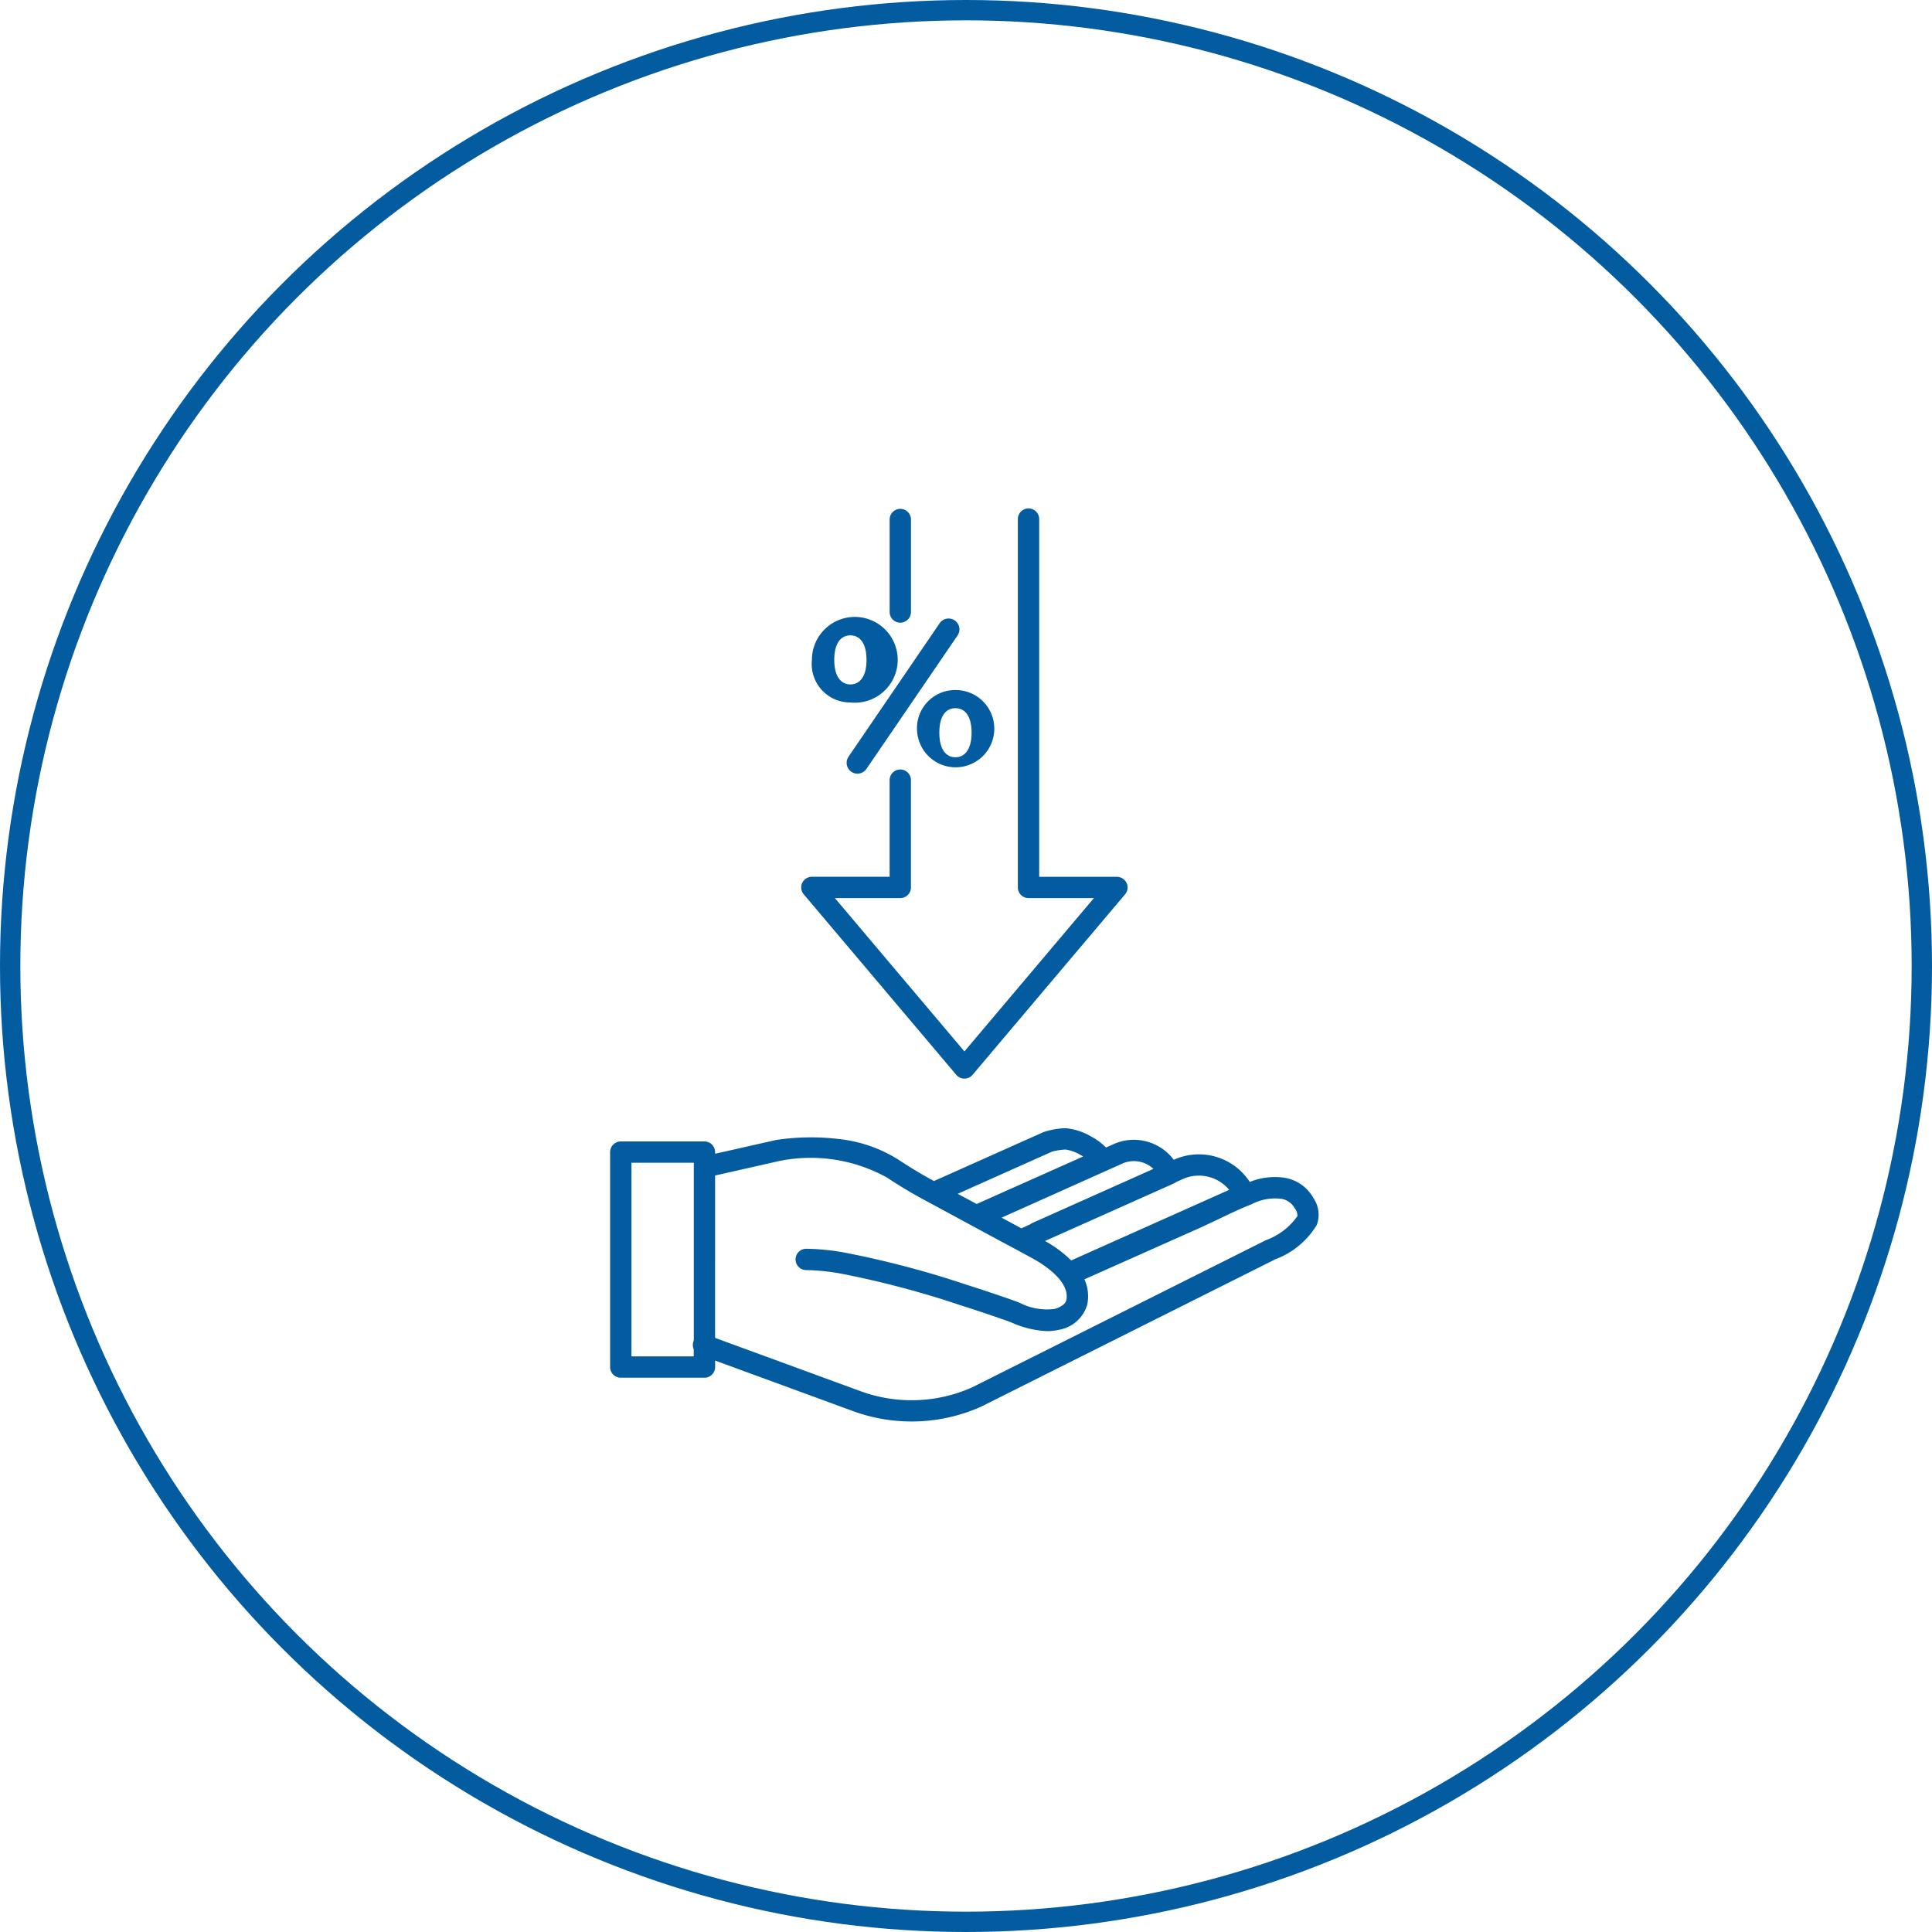
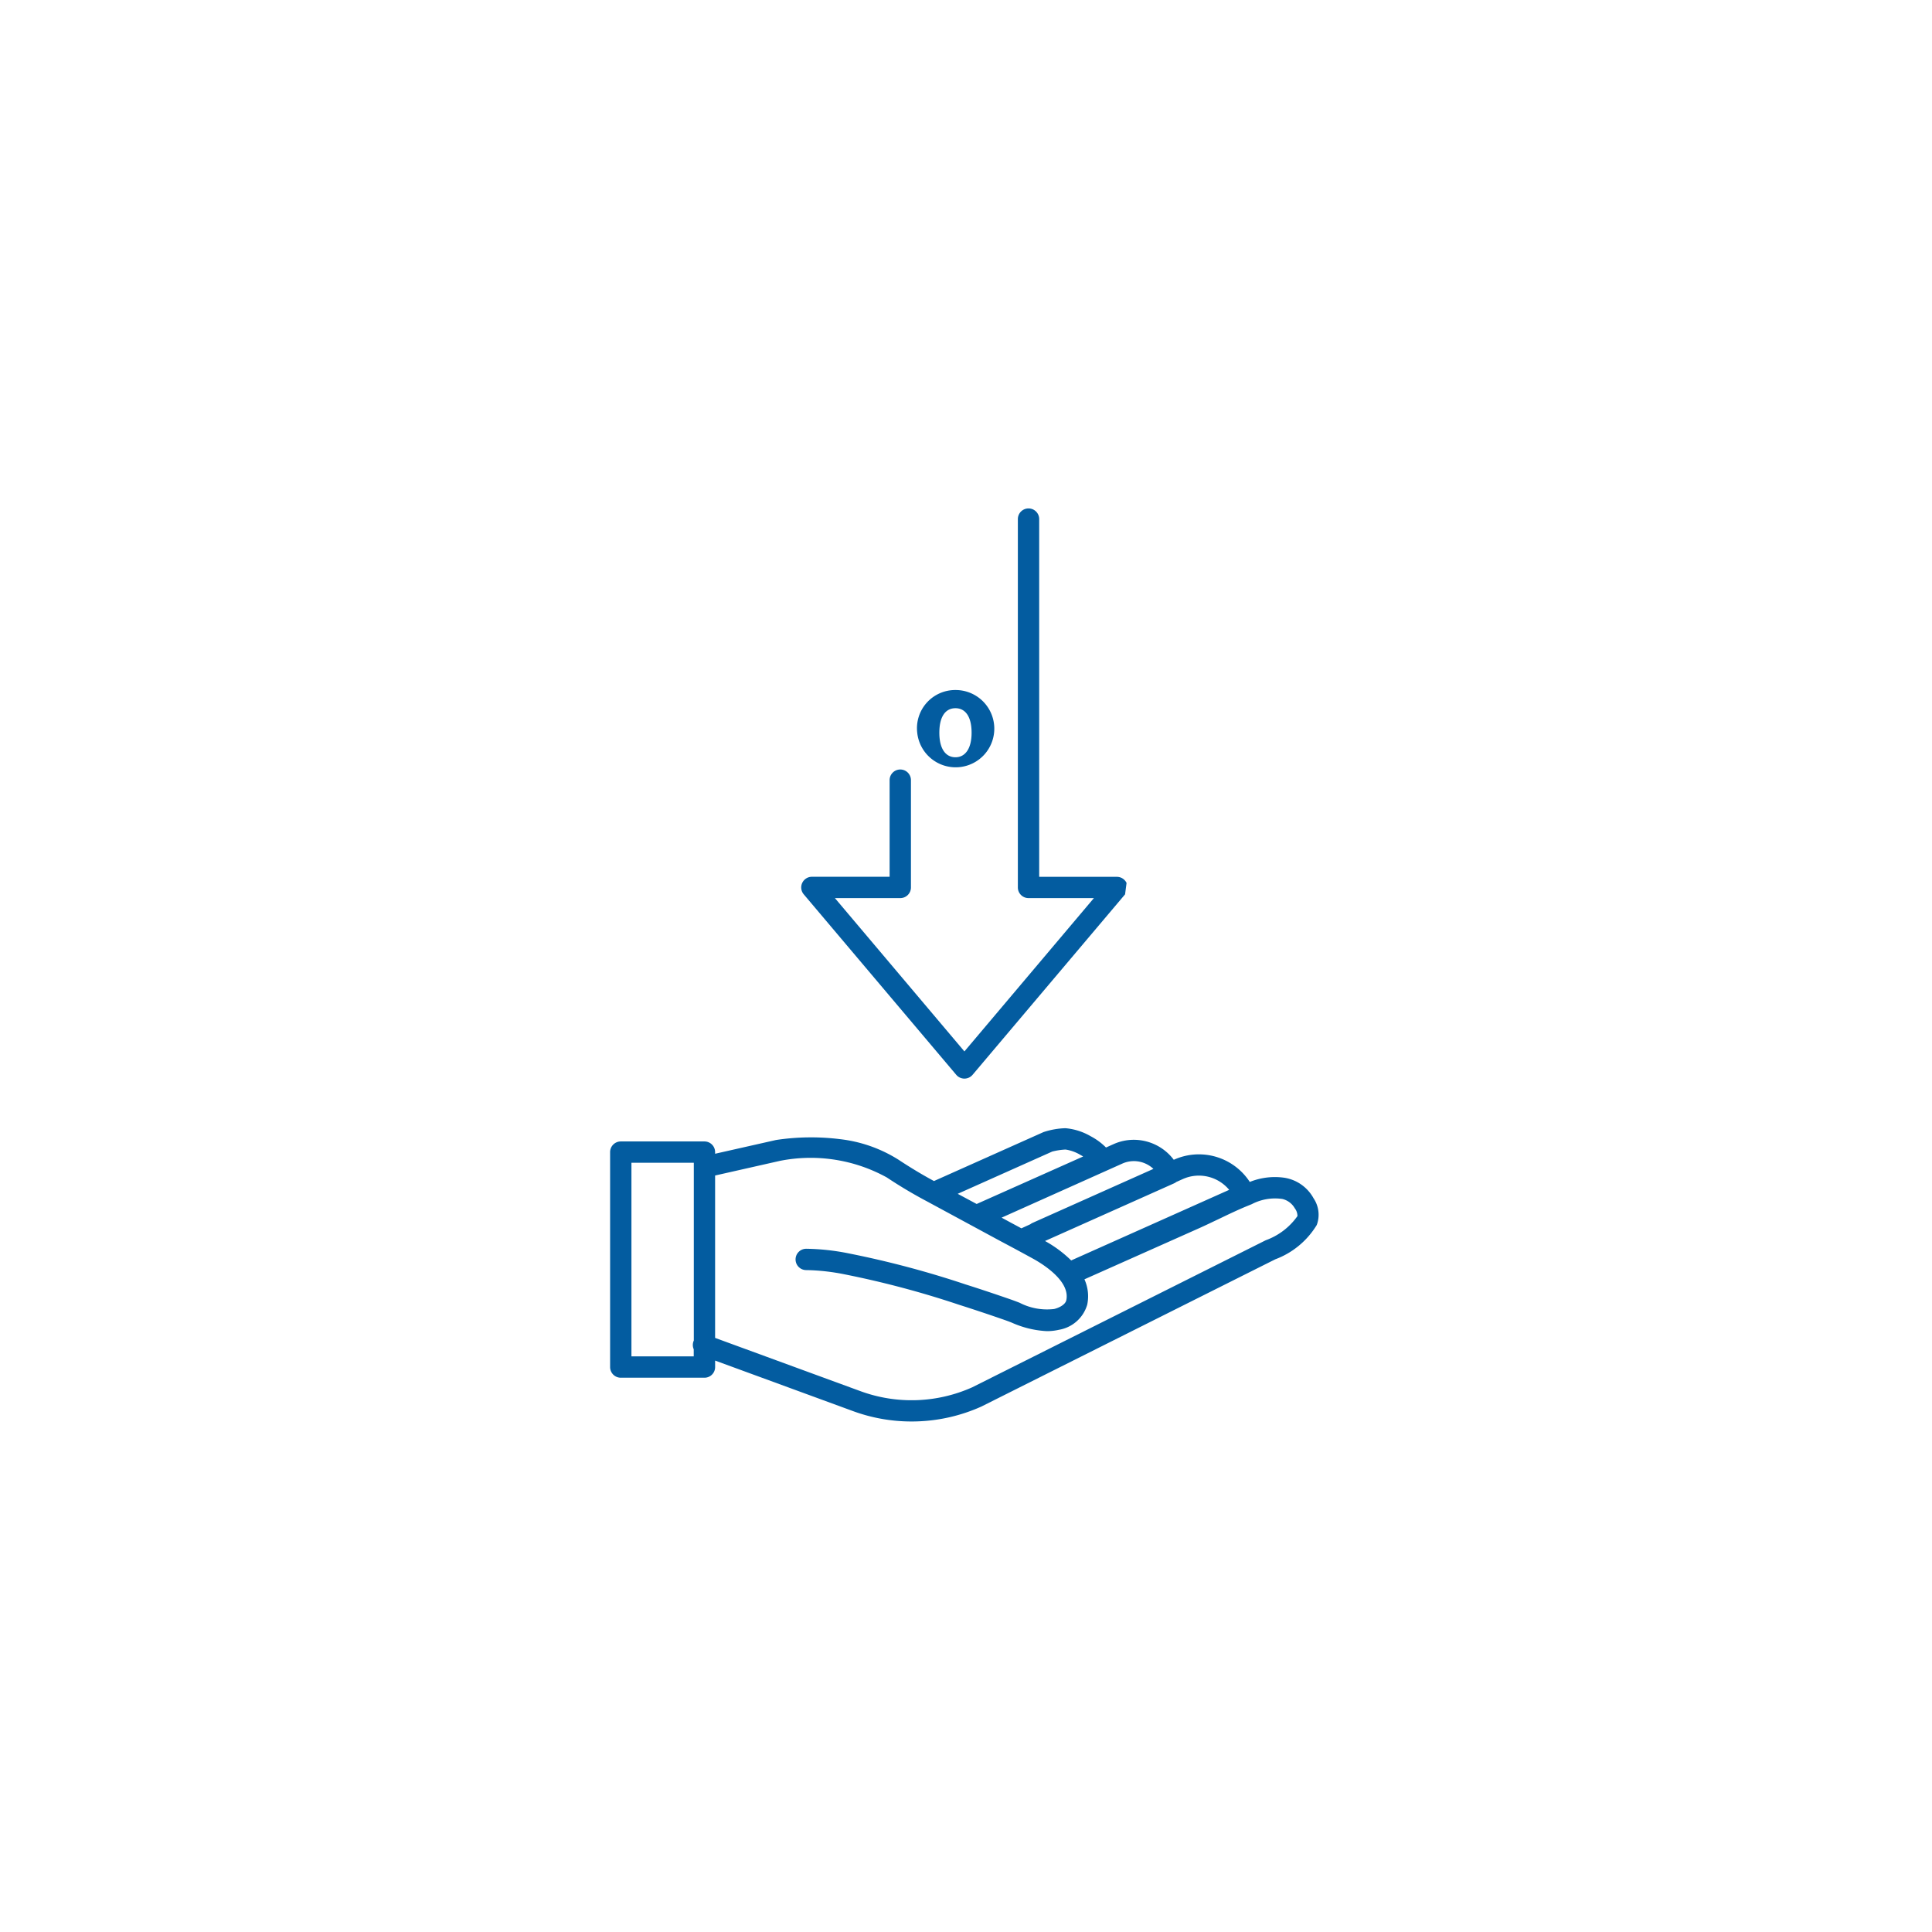
<svg xmlns="http://www.w3.org/2000/svg" width="95" height="95" viewBox="0 0 95 95">
  <defs>
    <clipPath id="clip-path">
      <rect id="Rectangle_1970" data-name="Rectangle 1970" width="34.844" height="44.898" fill="#035ca0" />
    </clipPath>
  </defs>
  <g id="Group_7188" data-name="Group 7188" transform="translate(-9747 23426)">
    <g id="Ellipse_2487" data-name="Ellipse 2487" transform="translate(9747 -23426)" fill="none" stroke="#035ca0" stroke-width="1">
      <circle cx="47.5" cy="47.5" r="47.5" stroke="none" />
-       <circle cx="47.5" cy="47.5" r="47" fill="none" />
    </g>
    <g id="Group_7172" data-name="Group 7172" transform="translate(9777 -23401)">
      <g id="Group_7171" data-name="Group 7171" clip-path="url(#clip-path)">
-         <path id="Path_14608" data-name="Path 14608" d="M239.127,5.617a.525.525,0,0,0,.525-.525V.524a.525.525,0,0,0-1.049,0V5.093a.525.525,0,0,0,.525.525" transform="translate(-224.858)" fill="#035ca0" />
-         <path id="Path_14609" data-name="Path 14609" d="M179.173,18.416a.525.525,0,0,0-.476-.3h-3.82V.525a.524.524,0,1,0-1.049,0V18.637a.524.524,0,0,0,.524.524h3.215L171.2,26.7l-6.368-7.539h3.215a.524.524,0,0,0,.524-.524V13.362a.524.524,0,0,0-1.049,0v4.751H163.7a.524.524,0,0,0-.4.863l7.5,8.876a.525.525,0,0,0,.8,0l7.5-8.876a.525.525,0,0,0,.075-.559" transform="translate(-153.778)" fill="#035ca0" />
+         <path id="Path_14609" data-name="Path 14609" d="M179.173,18.416a.525.525,0,0,0-.476-.3h-3.82V.525a.524.524,0,1,0-1.049,0V18.637a.524.524,0,0,0,.524.524h3.215L171.2,26.7l-6.368-7.539h3.215a.524.524,0,0,0,.524-.524V13.362a.524.524,0,0,0-1.049,0v4.751H163.7a.524.524,0,0,0-.4.863l7.5,8.876a.525.525,0,0,0,.8,0l7.5-8.876" transform="translate(-153.778)" fill="#035ca0" />
        <path id="Path_14610" data-name="Path 14610" d="M262.1,157.183a1.9,1.9,0,1,0,1.88-2.1,1.879,1.879,0,0,0-1.88,2.1m2.673,0c0,.8-.326,1.206-.793,1.206s-.793-.391-.793-1.206.315-1.206.793-1.206.793.4.793,1.206" transform="translate(-246.998 -146.153)" fill="#035ca0" />
-         <path id="Path_14611" data-name="Path 14611" d="M202.416,101.943h0a.534.534,0,0,0,.441-.233l4.465-6.539a.534.534,0,1,0-.882-.6l-4.465,6.539a.534.534,0,0,0,.441.835" transform="translate(-190.252 -88.902)" fill="#035ca0" />
-         <path id="Path_14612" data-name="Path 14612" d="M174.184,97.023a2.109,2.109,0,1,0-1.891-2.1,1.891,1.891,0,0,0,1.891,2.1m0-3.3c.467,0,.793.391.793,1.206s-.326,1.206-.793,1.206-.793-.4-.793-1.206.315-1.206.793-1.206" transform="translate(-162.369 -87.481)" fill="#035ca0" />
        <path id="Path_14613" data-name="Path 14613" d="M34.588,532.516a1.986,1.986,0,0,0-1.452-1.009,3.3,3.3,0,0,0-1.682.209,2.985,2.985,0,0,0-3.493-1.187c-.077.027-.154.058-.229.091l-.015.007a2.463,2.463,0,0,0-1.963-.983,2.433,2.433,0,0,0-1,.214l-.37.165a3.106,3.106,0,0,0-.756-.556,2.977,2.977,0,0,0-1.237-.393,3.759,3.759,0,0,0-1.08.191l-5.386,2.407c-.555-.3-1.127-.641-1.74-1.046a6.84,6.84,0,0,0-2.885-1.014,11.529,11.529,0,0,0-3.116.038l-.043.008-2.978.672v-.08a.524.524,0,0,0-.524-.525H.525a.525.525,0,0,0-.525.525v10.568a.525.525,0,0,0,.525.525H4.64a.524.524,0,0,0,.524-.525V540.5l6.776,2.483a8.34,8.34,0,0,0,2.88.512q.146,0,.293-.005a8.342,8.342,0,0,0,3.131-.724l.021-.01,14.33-7.179.112-.056a4.033,4.033,0,0,0,2.041-1.689,1.447,1.447,0,0,0-.161-1.317m-6.278-1a1.937,1.937,0,0,1,2.132.59l-7.769,3.471a5.912,5.912,0,0,0-1.287-.956l6.344-2.834a.514.514,0,0,0,.112-.068l.319-.143c.049-.022.1-.042.15-.06m-3.126-.7a1.39,1.39,0,0,1,.571-.123,1.408,1.408,0,0,1,.961.382l-5.94,2.654a.525.525,0,0,0-.112.068l-.437.2-.005,0-.558-.3-.413-.224Zm-3.446-.592a3.291,3.291,0,0,1,.655-.1,1.987,1.987,0,0,1,.734.265q.072.039.133.077L18.024,532.8l-.932-.5ZM1.049,540.293v-9.52H4.116v8.74l-.009.021a.525.525,0,0,0,.005.41l0,.007v.342Zm32.743-6.89a3.254,3.254,0,0,1-1.552,1.18l-.114.057-14.319,7.174A7.3,7.3,0,0,1,12.3,542l-7.137-2.615V531.4l3.187-.72a7.753,7.753,0,0,1,5.257.816,22.9,22.9,0,0,0,1.986,1.182l3.57,1.931.563.3c.365.195.742.4,1.106.6.545.307,1.793,1.117,1.6,2.023-.045.212-.344.372-.6.432a2.937,2.937,0,0,1-1.7-.309c-.151-.058-.307-.117-.466-.172-.727-.252-1.466-.5-2.195-.73a46.883,46.883,0,0,0-5.751-1.526,11.192,11.192,0,0,0-2.076-.225.524.524,0,0,0,0,1.049h.039a10.419,10.419,0,0,1,1.845.208,45.956,45.956,0,0,1,5.621,1.494c.72.229,1.45.472,2.169.722.143.05.285.1.435.161a4.813,4.813,0,0,0,1.724.417,2.625,2.625,0,0,0,.584-.065,1.751,1.751,0,0,0,1.4-1.238,2.022,2.022,0,0,0-.137-1.246L29,533.975c.318-.142.64-.3.951-.446.466-.224.949-.456,1.424-.648l.179-.073a2.473,2.473,0,0,1,1.5-.255.954.954,0,0,1,.613.459.619.619,0,0,1,.131.392" transform="translate(0 -498.598)" fill="#035ca0" />
      </g>
    </g>
  </g>
</svg>